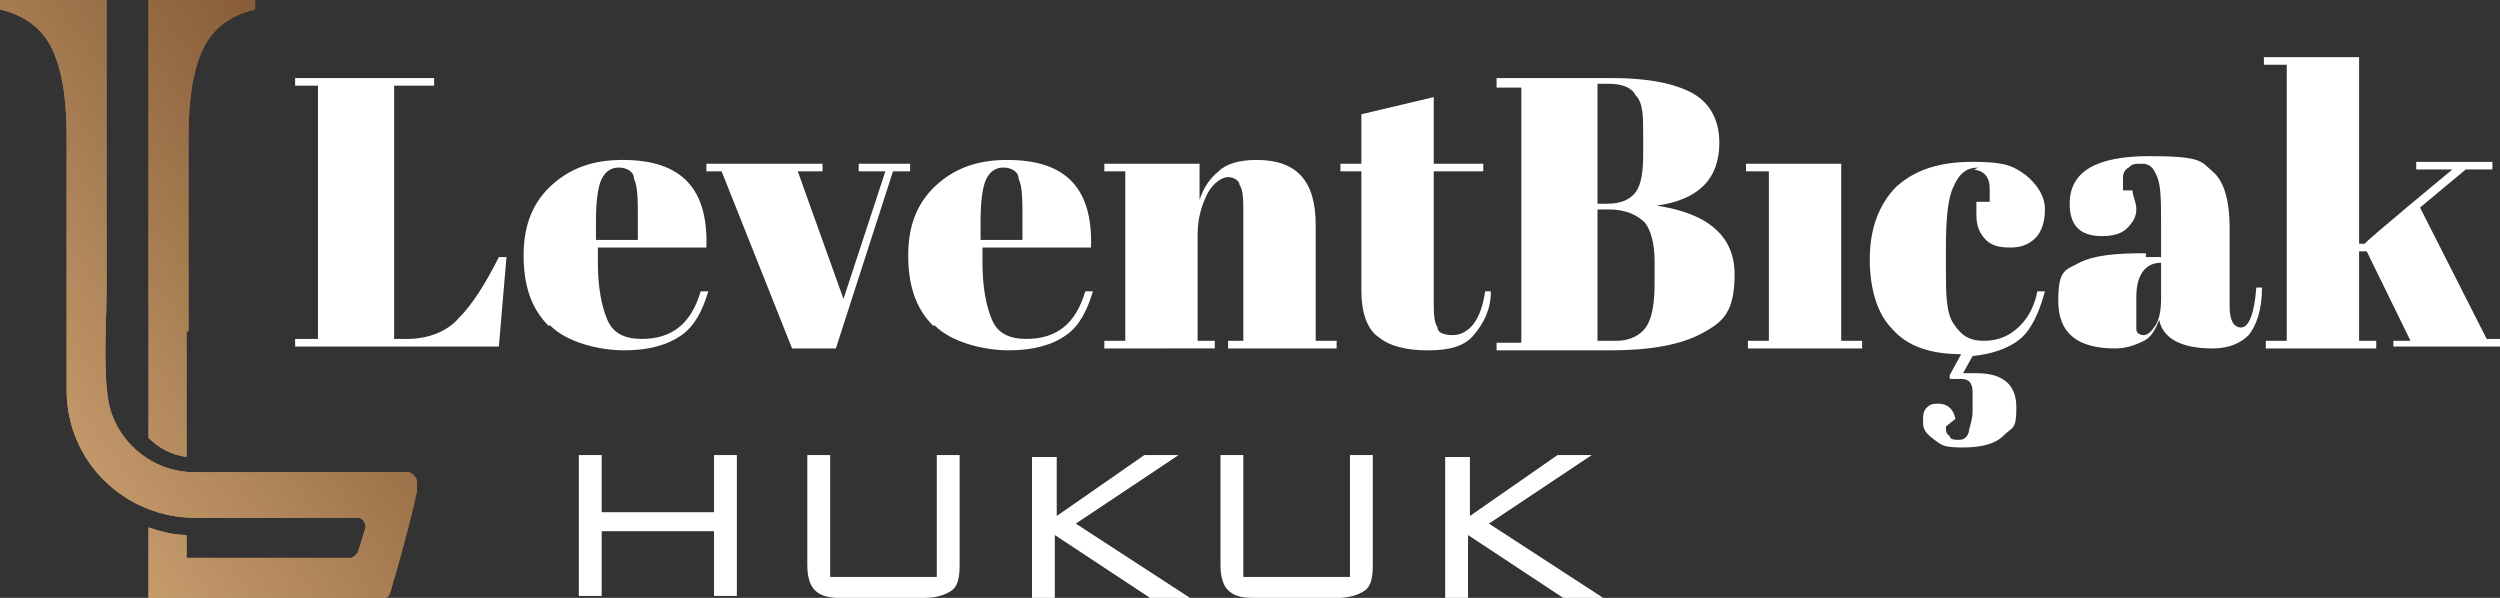
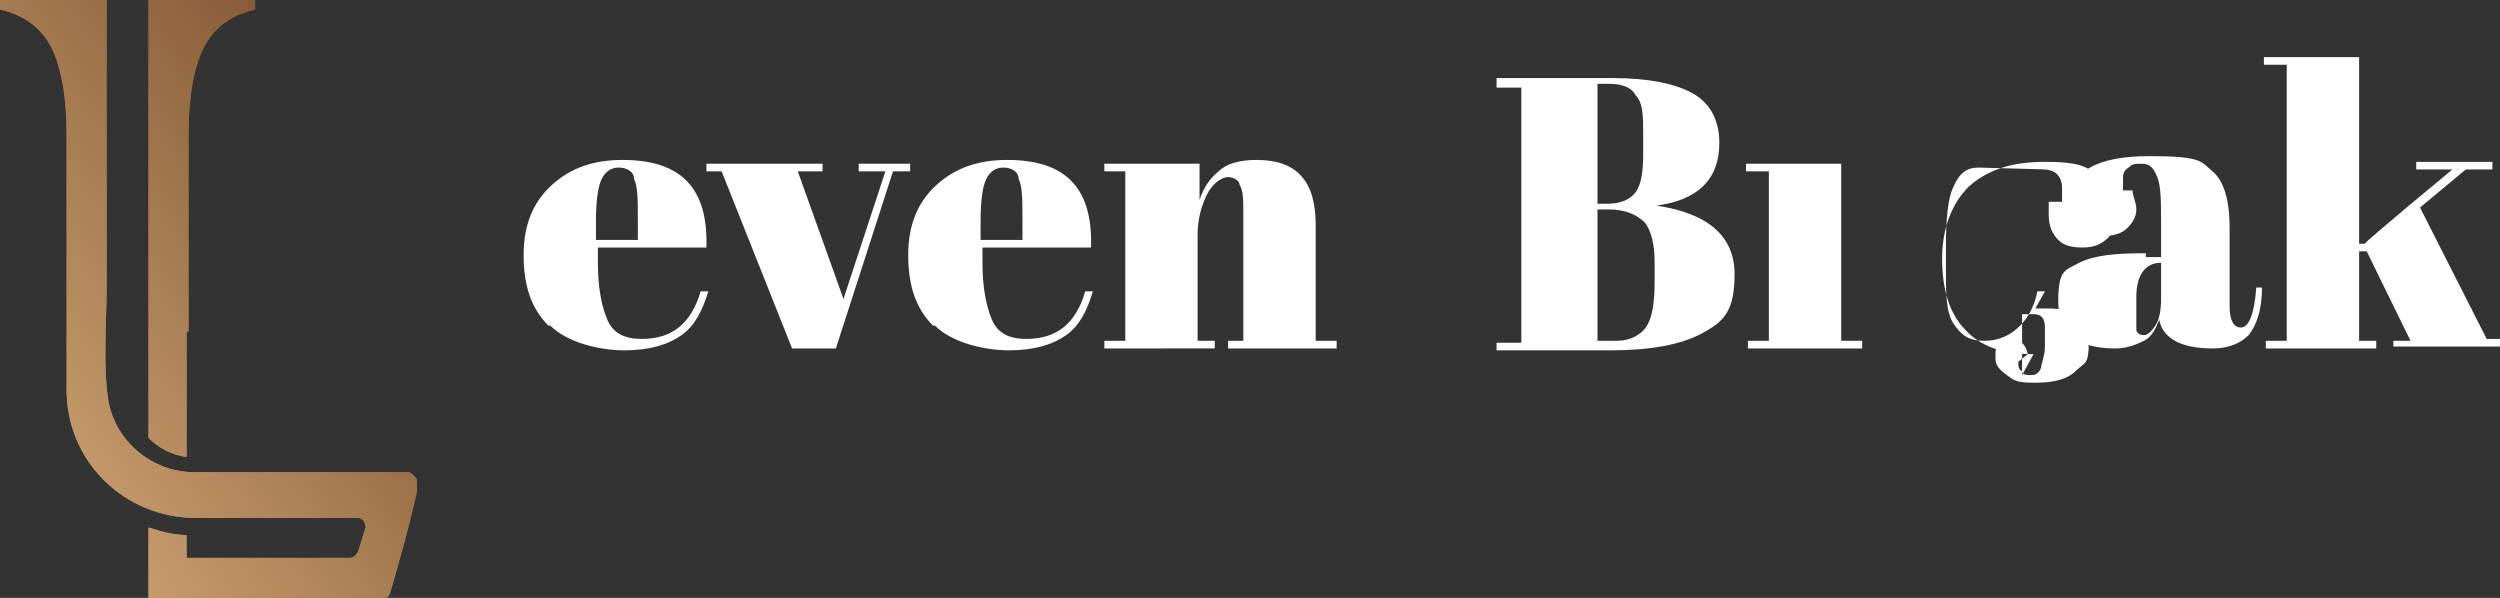
<svg xmlns="http://www.w3.org/2000/svg" xmlns:ns1="http://sodipodi.sourceforge.net/DTD/sodipodi-0.dtd" xmlns:ns2="http://www.inkscape.org/namespaces/inkscape" version="1.1" viewBox="0 0 131.3 31.4" id="svg37" ns1:docname="6524d60b5763853ae8e4e28b2a1b5349.svg" width="131.3" height="31.4">
  <rect x="0" y="0" width="131.3" height="31.4" fill="#333333" stroke="none" />
  <defs id="defs14">
    <style id="style2">
      .st0 {
        fill: #fff;
      }

      .st1 {
        fill: url(#linear-gradient1);
      }

      .st2 {
        fill: url(#linear-gradient);
      }
    </style>
    <linearGradient id="linear-gradient" x1="5.4" y1="15.8" x2="23.9" y2="28.8" gradientTransform="matrix(1,0,0,-1,-4.2,47.1)" gradientUnits="userSpaceOnUse">
      <stop offset="0" stop-color="#c69c6d" id="stop4" />
      <stop offset="1" stop-color="#875c37" id="stop6" />
    </linearGradient>
    <linearGradient id="linear-gradient1" x1="5.4" y1="15.8" x2="23.9" y2="28.8" gradientTransform="matrix(1,0,0,-1,-4.2,47.1)" gradientUnits="userSpaceOnUse">
      <stop offset="0" stop-color="#c69c6d" id="stop9" />
      <stop offset="1" stop-color="#875c37" id="stop11" />
    </linearGradient>
  </defs>
  <g id="svg49" ns1:docname="6524d60b5763853ae8e4e28b2a1b5349.svg" transform="translate(0,-9.3)">
    <g id="Layer_2" ns1:docname="6524d60b5763853ae8e4e28b2a1b5349.svg">
      <ns1:namedview id="namedview24" bordercolor="#666666" borderopacity="1.0" ns2:pagecheckerboard="0" ns2:pageopacity="0.0" ns2:pageshadow="2" pagecolor="#ffffff" />
      <ns1:namedview id="namedview12" bordercolor="#666666" borderopacity="1.0" ns2:pagecheckerboard="0" ns2:pageopacity="0.0" ns2:pageshadow="2" pagecolor="#ffffff" />
      <g id="g46">
        <g id="g36">
-           <path id="path14" class="st0" d="m 15.5,13.4 h 7.3 v 0.4 h -2.1 v 13.3 h 0.7 c 1.1,0 2.1,-0.4 2.7,-1.1 0.7,-0.7 1.4,-1.8 2.1,-3.2 h 0.4 l -0.4,4.7 H 15.5 v -0.4 h 1.2 V 13.8 h -1.2 z" />
          <path id="path16" class="st0" d="m 28.8,26.4 c -0.9,-0.9 -1.3,-2.1 -1.3,-3.7 0,-1.6 0.5,-2.8 1.5,-3.7 1,-0.9 2.2,-1.3 3.7,-1.3 3.1,0 4.5,1.5 4.4,4.6 h -5.7 v 0.8 c 0,1.3 0.2,2.3 0.5,3 0.3,0.7 0.9,1 1.8,1 1.6,0 2.6,-0.8 3.1,-2.5 h 0.4 c -0.3,1 -0.7,1.8 -1.4,2.3 -0.7,0.5 -1.7,0.8 -3,0.8 -1.3,0 -3,-0.4 -3.9,-1.3 v 0 z m 2.6,-4.5 h 2.1 v -1 c 0,-1.1 0,-1.8 -0.2,-2.2 0,-0.4 -0.4,-0.6 -0.8,-0.6 -0.4,0 -0.7,0.2 -0.9,0.6 -0.2,0.4 -0.3,1.2 -0.3,2.2 v 1 z" />
          <path id="path18" class="st0" d="m 37.1,18.3 v -0.4 h 6.1 v 0.4 h -1.3 l 2.4,6.7 2.2,-6.7 h -1.4 v -0.4 h 2.7 v 0.4 h -0.9 l -3,9.3 h -2.3 l -3.7,-9.3 z" />
          <path id="path20" class="st0" d="m 49,26.4 c -0.9,-0.9 -1.3,-2.1 -1.3,-3.7 0,-1.6 0.5,-2.8 1.5,-3.7 1,-0.9 2.2,-1.3 3.7,-1.3 3.1,0 4.5,1.5 4.4,4.6 h -5.7 v 0.8 c 0,1.3 0.2,2.3 0.5,3 0.3,0.7 0.9,1 1.8,1 1.6,0 2.6,-0.8 3.1,-2.5 h 0.4 c -0.3,1 -0.7,1.8 -1.4,2.3 -0.7,0.5 -1.7,0.8 -3,0.8 -1.3,0 -3,-0.4 -3.9,-1.3 v 0 z m 2.6,-4.5 h 2.1 v -1 c 0,-1.1 0,-1.8 -0.2,-2.2 0,-0.4 -0.4,-0.6 -0.8,-0.6 -0.4,0 -0.7,0.2 -0.9,0.6 -0.2,0.4 -0.3,1.2 -0.3,2.2 v 1 z" />
          <path id="path22" class="st0" d="M 58.1,17.9 H 63 v 1.9 c 0.2,-0.6 0.5,-1.1 1,-1.5 0.4,-0.4 1.1,-0.6 2,-0.6 2.1,0 3.1,1.1 3.1,3.4 v 6.1 h 1.1 v 0.4 h -5.7 v -0.4 h 0.8 v -6.6 c 0,-0.8 0,-1.3 -0.2,-1.6 0,-0.2 -0.3,-0.4 -0.6,-0.4 -0.3,0 -0.8,0.3 -1.1,0.9 -0.3,0.6 -0.5,1.3 -0.5,2.1 v 5.6 h 0.9 v 0.4 H 58 v -0.4 h 1.1 V 18.3 H 58 v -0.4 0 z" />
-           <path id="path24" class="st0" d="m 71.5,24.7 v -6.4 h -1.1 v -0.4 h 1.1 v -2.6 l 3.8,-0.9 v 3.5 h 2.6 v 0.4 h -2.6 v 6.8 c 0,0.6 0,1.1 0.2,1.4 0,0.3 0.4,0.4 0.8,0.4 0.4,0 0.8,-0.2 1.1,-0.6 0.3,-0.4 0.5,-1 0.6,-1.7 h 0.3 c 0,1 -0.4,1.7 -0.9,2.3 -0.5,0.6 -1.3,0.8 -2.4,0.8 -1.1,0 -2,-0.2 -2.6,-0.7 -0.6,-0.4 -0.9,-1.3 -0.9,-2.4 v 0 z" />
          <path id="path26" class="st0" d="m 78.6,13.4 h 6.1 c 1.9,0 3.3,0.3 4.2,0.8 0.9,0.5 1.4,1.4 1.4,2.6 0,1.9 -1.1,3 -3.3,3.3 v 0 c 2.7,0.4 4.1,1.6 4.1,3.6 0,2 -0.6,2.5 -1.7,3.1 -1.1,0.6 -2.7,0.9 -4.8,0.9 h -6 v -0.4 h 1.3 V 13.9 h -1.3 v -0.4 0 z m 5.3,0.4 V 20 h 0.5 c 0.7,0 1.2,-0.2 1.5,-0.6 0.3,-0.4 0.4,-1.1 0.4,-2 v -1 c 0,-1 0,-1.7 -0.4,-2.1 -0.2,-0.4 -0.7,-0.6 -1.4,-0.6 h -0.6 z m 0,6.6 v 6.8 h 1 c 0.7,0 1.3,-0.3 1.6,-0.8 0.3,-0.5 0.4,-1.3 0.4,-2.3 V 23 c 0,-0.9 -0.2,-1.6 -0.5,-2 -0.4,-0.4 -1,-0.7 -1.9,-0.7 h -0.6 z" />
          <path id="path28" class="st0" d="m 91.7,17.9 h 5 v 9.3 h 1.1 v 0.4 h -6 v -0.4 h 1.1 v -8.9 h -1.2 z" />
-           <path id="path30" class="st0" d="m 103.9,18.1 c -0.6,0 -1,0.3 -1.3,1 -0.3,0.6 -0.4,1.7 -0.4,3.2 v 1.1 c 0,1.3 0,2.3 0.4,2.9 0.4,0.6 0.8,0.9 1.6,0.9 0.8,0 1.4,-0.3 1.9,-0.8 0.5,-0.5 0.8,-1.2 0.9,-1.8 h 0.4 c -0.3,1.1 -0.7,2 -1.3,2.5 -0.6,0.5 -1.5,0.8 -2.5,0.9 l -0.5,0.9 h 0.7 c 1.4,0 2.1,0.6 2.1,1.8 0,1.2 -0.2,1 -0.7,1.5 -0.4,0.4 -1.1,0.6 -2.1,0.6 -1,0 -1.1,-0.1 -1.5,-0.4 -0.4,-0.3 -0.6,-0.5 -0.6,-0.9 0,-0.4 0,-0.6 0.2,-0.8 0.2,-0.2 0.4,-0.2 0.6,-0.2 0.5,0 0.8,0.3 0.9,0.8 l -0.5,0.4 c 0,0.2 0,0.4 0.2,0.5 0,0.2 0.3,0.2 0.5,0.2 0.2,0 0.4,-0.1 0.5,-0.4 0,-0.2 0.2,-0.6 0.2,-1.1 v -1 c 0,-0.5 -0.2,-0.7 -0.6,-0.7 h -0.6 V 29 l 0.6,-1.1 c -1.6,0 -2.8,-0.4 -3.6,-1.3 -0.8,-0.8 -1.2,-2.1 -1.2,-3.7 0,-1.6 0.5,-2.9 1.4,-3.8 1,-0.9 2.3,-1.3 4,-1.3 1.7,0 2.1,0.2 2.8,0.7 0.6,0.5 1,1.1 1,1.8 0,0.7 -0.2,1.2 -0.5,1.5 -0.3,0.3 -0.7,0.5 -1.3,0.5 -0.6,0 -1,-0.1 -1.3,-0.4 -0.3,-0.3 -0.5,-0.7 -0.5,-1.3 0,-0.6 0,-0.5 0,-0.7 h 0.7 c 0,-0.3 0,-0.5 0,-0.7 0,-0.6 -0.3,-1 -1,-1 h 0.2 z" />
+           <path id="path30" class="st0" d="m 103.9,18.1 c -0.6,0 -1,0.3 -1.3,1 -0.3,0.6 -0.4,1.7 -0.4,3.2 v 1.1 c 0,1.3 0,2.3 0.4,2.9 0.4,0.6 0.8,0.9 1.6,0.9 0.8,0 1.4,-0.3 1.9,-0.8 0.5,-0.5 0.8,-1.2 0.9,-1.8 h 0.4 l -0.5,0.9 h 0.7 c 1.4,0 2.1,0.6 2.1,1.8 0,1.2 -0.2,1 -0.7,1.5 -0.4,0.4 -1.1,0.6 -2.1,0.6 -1,0 -1.1,-0.1 -1.5,-0.4 -0.4,-0.3 -0.6,-0.5 -0.6,-0.9 0,-0.4 0,-0.6 0.2,-0.8 0.2,-0.2 0.4,-0.2 0.6,-0.2 0.5,0 0.8,0.3 0.9,0.8 l -0.5,0.4 c 0,0.2 0,0.4 0.2,0.5 0,0.2 0.3,0.2 0.5,0.2 0.2,0 0.4,-0.1 0.5,-0.4 0,-0.2 0.2,-0.6 0.2,-1.1 v -1 c 0,-0.5 -0.2,-0.7 -0.6,-0.7 h -0.6 V 29 l 0.6,-1.1 c -1.6,0 -2.8,-0.4 -3.6,-1.3 -0.8,-0.8 -1.2,-2.1 -1.2,-3.7 0,-1.6 0.5,-2.9 1.4,-3.8 1,-0.9 2.3,-1.3 4,-1.3 1.7,0 2.1,0.2 2.8,0.7 0.6,0.5 1,1.1 1,1.8 0,0.7 -0.2,1.2 -0.5,1.5 -0.3,0.3 -0.7,0.5 -1.3,0.5 -0.6,0 -1,-0.1 -1.3,-0.4 -0.3,-0.3 -0.5,-0.7 -0.5,-1.3 0,-0.6 0,-0.5 0,-0.7 h 0.7 c 0,-0.3 0,-0.5 0,-0.7 0,-0.6 -0.3,-1 -1,-1 h 0.2 z" />
          <path id="path32" class="st0" d="m 112.9,22.8 h 0.6 v -1.6 c 0,-1.3 0,-2.1 -0.2,-2.6 -0.2,-0.5 -0.4,-0.7 -0.8,-0.7 -0.4,0 -0.5,0 -0.7,0.2 -0.2,0.1 -0.3,0.3 -0.3,0.5 0,0.2 0,0.4 0,0.7 h 0.5 c 0,0.3 0.2,0.6 0.2,1 0,0.4 -0.2,0.7 -0.5,1 -0.3,0.3 -0.8,0.4 -1.3,0.4 -1.2,0 -1.7,-0.6 -1.7,-1.7 0,-1.7 1.4,-2.5 4.2,-2.5 2.8,0 2.7,0.3 3.3,0.8 0.6,0.5 0.9,1.5 0.9,3 v 4.1 c 0,0.7 0.2,1.1 0.6,1.1 0.4,0 0.7,-0.7 0.8,-2.1 h 0.3 c 0,1.2 -0.3,2 -0.7,2.5 -0.4,0.4 -1,0.7 -1.9,0.7 -1.6,0 -2.6,-0.5 -2.8,-1.5 -0.2,0.5 -0.4,0.9 -0.8,1.1 -0.4,0.2 -0.9,0.4 -1.5,0.4 -2,0 -3,-0.8 -3,-2.5 0,-1.7 0.4,-1.6 1.1,-2 0.8,-0.4 1.9,-0.5 3.5,-0.5 v 0.2 z m -0.7,3.8 c 0,0.2 0.2,0.3 0.4,0.3 0.2,0 0.4,-0.2 0.6,-0.5 0.2,-0.3 0.3,-0.8 0.3,-1.4 v -1.9 0 c -0.8,0 -1.3,0.6 -1.3,1.8 v 0.3 c 0,0.7 0,1.2 0,1.4 z" />
          <path id="path34" class="st0" d="m 125.7,27.6 v -0.4 h 0.9 l -2.3,-4.7 h -0.4 v 4.7 h 0.9 v 0.4 H 119 v -0.4 h 1.1 V 12.7 h -1.2 v -0.4 h 5 v 9.8 h 0.3 c 0,-0.1 4.6,-3.9 4.6,-3.9 h -1.9 v -0.4 h 4 v 0.4 h -1.4 l -2.4,2 3.5,6.9 h 0.7 v 0.4 h -5.6 z" />
        </g>
-         <path id="path38" class="st0" d="m 31.6,33.2 v 3 h 5.9 v -3 h 1.2 v 7.4 h -1.2 v -3.4 h -5.9 v 3.4 h -1.2 v -7.4 z m 12.2,6.4 h 5.4 v -6.4 h 1.2 v 5.7 c 0,0.4 0,1.1 -0.4,1.4 -0.4,0.3 -1,0.4 -1.4,0.4 h -4.4 c -0.4,0 -1,0 -1.4,-0.4 -0.4,-0.4 -0.4,-1.1 -0.4,-1.4 v -5.7 h 1.2 v 6.4 z m 11.7,-6.4 v 3.2 l 4.6,-3.2 h 1.8 l -5.4,3.6 6,3.9 h -2.1 l -5,-3.3 v 3.3 h -1.2 v -7.4 h 1.3 z m 10,6.4 h 5.4 v -6.4 h 1.2 v 5.7 c 0,0.4 0,1.1 -0.4,1.4 -0.4,0.3 -1,0.4 -1.4,0.4 h -4.4 c -0.4,0 -1,0 -1.4,-0.4 -0.4,-0.4 -0.4,-1.1 -0.4,-1.4 v -5.7 h 1.2 v 6.4 z m 11.7,-6.4 v 3.2 l 4.6,-3.2 h 1.8 l -5.4,3.6 6,3.9 h -2.1 l -5,-3.3 v 3.3 h -1.2 v -7.4 h 1.3 z" />
        <g id="g44">
          <path id="path40" class="st2" d="m 9.8,26.6 v 6.7 C 9,33.2 8.3,32.8 7.8,32.3 v -23 h 5.6 v 0.5 c -1.3,0.3 -2.2,1 -2.7,2 -0.5,1 -0.8,2.5 -0.8,4.6 V 26.7 H 9.8 Z m 1.2,12 H 9.8 v -1.2 c -0.7,0 -1.4,-0.2 -2,-0.4 v 3.7 h 12.3 c 0.2,0 0.3,0 0.4,-0.3 0.5,-1.7 1,-3.5 1.4,-5.3 v -0.2 0 -0.3 c 0,-0.2 -0.2,-0.4 -0.4,-0.5 H 10.2 C 8,34.1 6.1,32.5 5.7,30.4 5.4,28.7 5.6,26.1 5.6,24.4 V 9.3 H 0 v 0.5 c 1.3,0.3 2.2,1 2.7,2 0.5,1 0.8,2.5 0.8,4.6 v 13.4 c 0,3.7 3,6.7 6.8,6.7 h 8.5 c 0.2,0 0.4,0.2 0.4,0.5 0,0.3 0,0 0,0 l -0.4,1.3 c 0,0 -0.2,0.3 -0.4,0.3 h -7.5 v 0 z" style="fill:url(#linear-gradient)" />
          <path id="path42" class="st1" d="m 9.8,26.6 v 6.7 C 9,33.2 8.3,32.8 7.8,32.3 v -23 h 5.6 v 0.5 c -1.3,0.3 -2.2,1 -2.7,2 -0.5,1 -0.8,2.5 -0.8,4.6 V 26.7 H 9.8 Z m 1.2,12 H 9.8 v -1.2 c -0.7,0 -1.4,-0.2 -2,-0.4 v 3.7 h 12.3 c 0.2,0 0.3,0 0.4,-0.3 0.5,-1.7 1,-3.5 1.4,-5.3 v -0.2 0 -0.3 c 0,-0.2 -0.2,-0.4 -0.4,-0.5 H 10.2 C 8,34.1 6.1,32.5 5.7,30.4 5.4,28.7 5.6,26.1 5.6,24.4 V 9.3 H 0 v 0.5 c 1.3,0.3 2.2,1 2.7,2 0.5,1 0.8,2.5 0.8,4.6 v 13.4 c 0,3.7 3,6.7 6.8,6.7 h 8.5 c 0.2,0 0.4,0.2 0.4,0.5 0,0.3 0,0 0,0 l -0.4,1.3 c 0,0 -0.2,0.3 -0.4,0.3 h -7.5 v 0 z" style="fill:url(#linear-gradient1)" />
        </g>
      </g>
    </g>
  </g>
</svg>